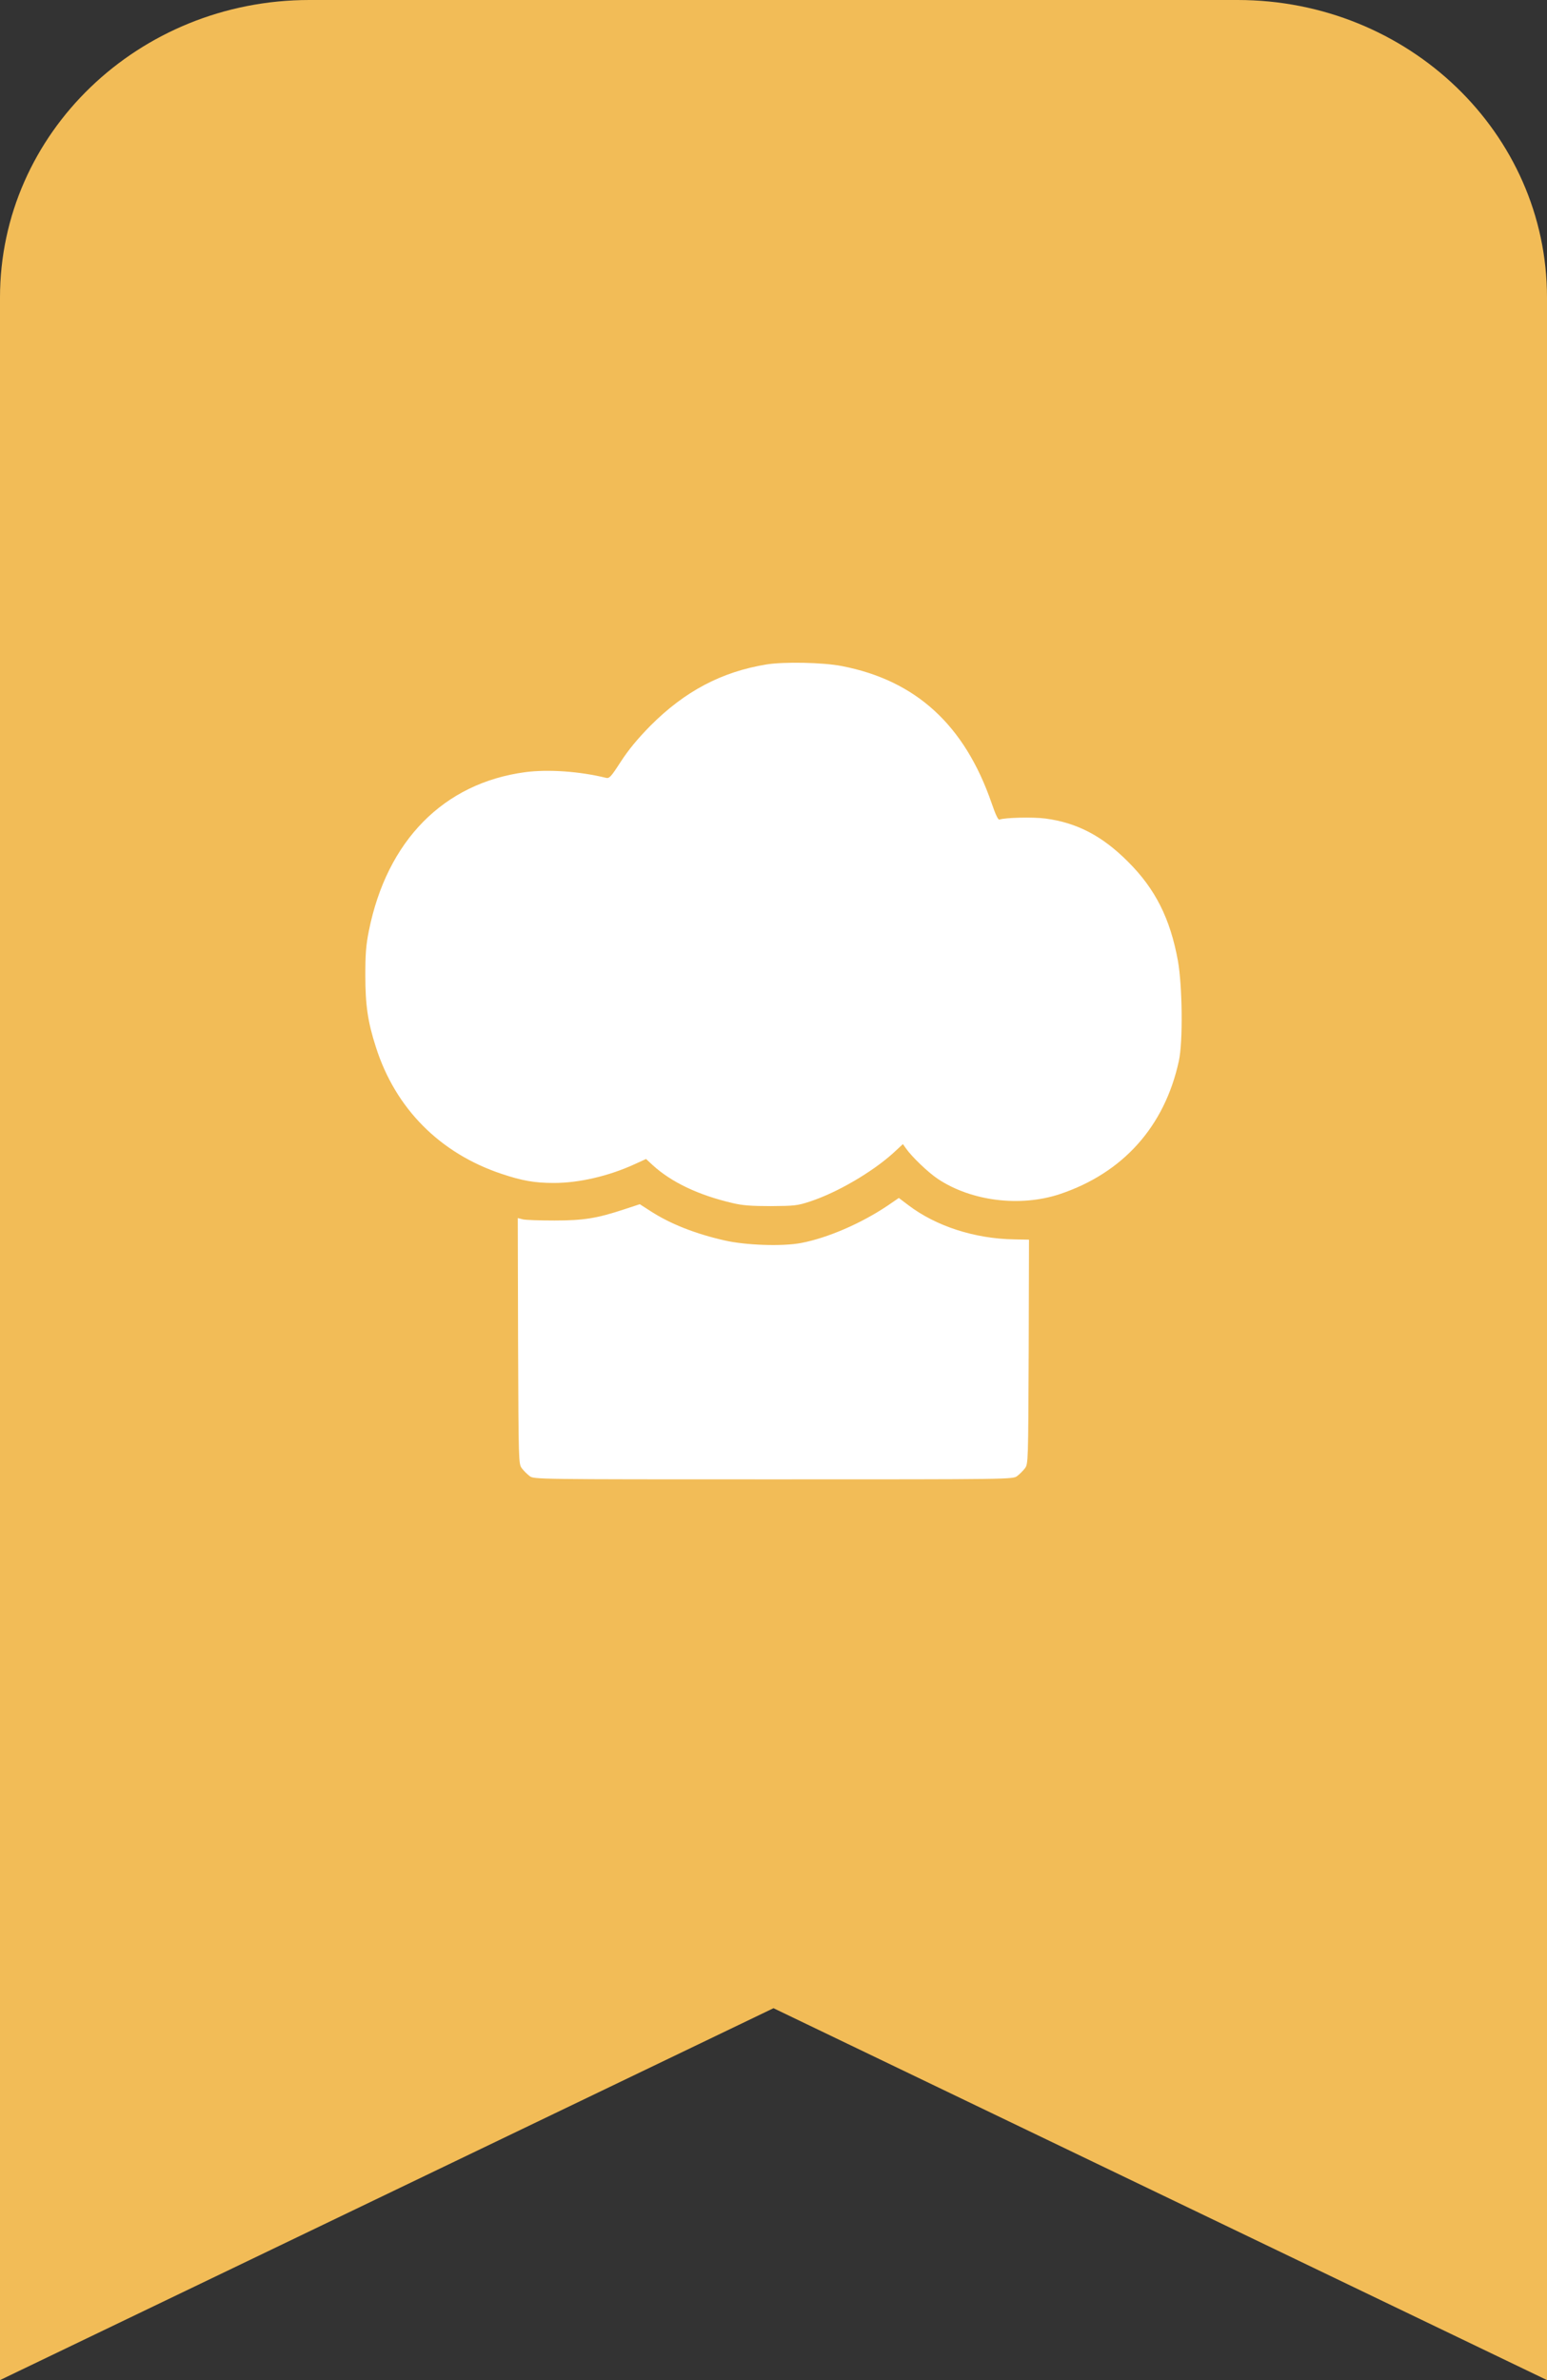
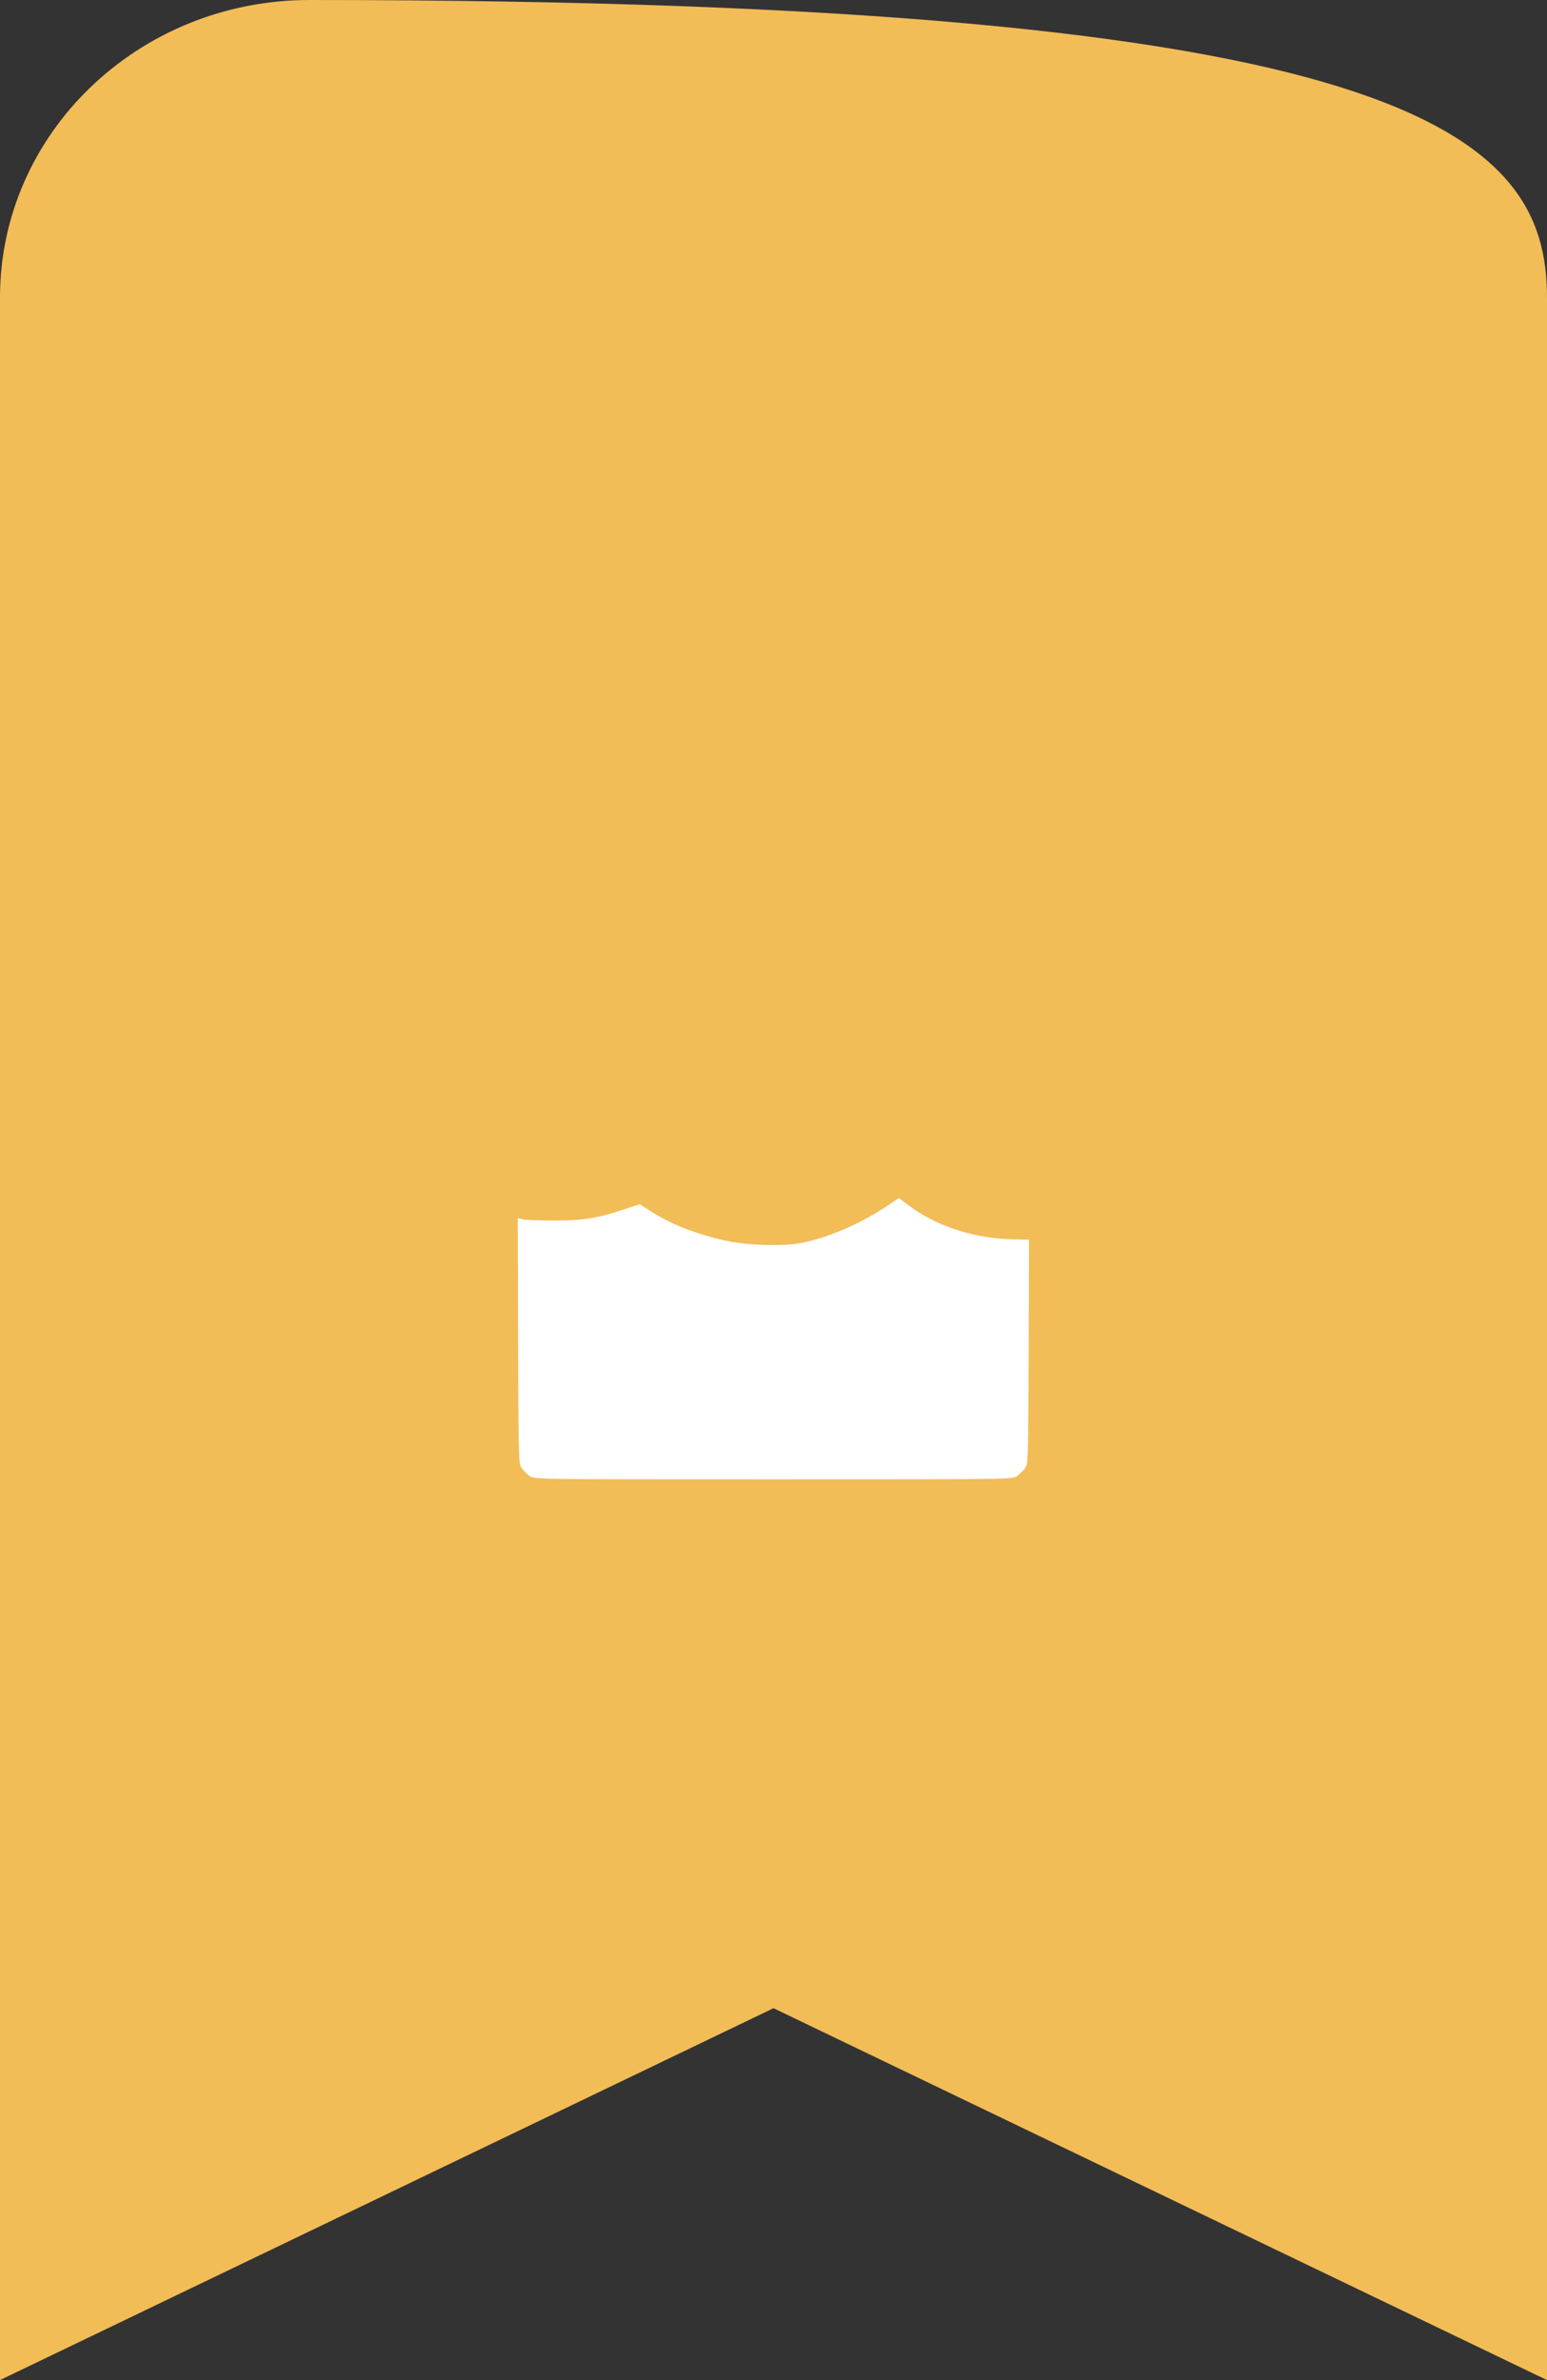
<svg xmlns="http://www.w3.org/2000/svg" width="26" height="40" viewBox="0 0 26 40" fill="none">
  <rect x="0" y="0" width="26" height="40" fill="#333333" stroke="none" />
-   <path d="M0 5C0 2.239 2.328 0 5.2 0H20.8C23.672 0 26 2.239 26 5V40L13 33.75L0 40V5Z" fill="#F2BC57" />
+   <path d="M0 5C0 2.239 2.328 0 5.2 0C23.672 0 26 2.239 26 5V40L13 33.75L0 40V5Z" fill="#F2BC57" />
  <g clip-path="url(#clip0_556_2949)">
-     <path d="M12.88 11.167C12.125 11.291 11.508 11.618 10.93 12.198C10.716 12.416 10.565 12.598 10.434 12.8C10.262 13.066 10.24 13.087 10.179 13.071C9.741 12.964 9.217 12.926 8.828 12.977C7.456 13.16 6.502 14.129 6.199 15.646C6.151 15.885 6.14 16.038 6.14 16.39C6.14 16.887 6.18 17.171 6.317 17.596C6.645 18.629 7.394 19.384 8.436 19.73C8.774 19.843 8.986 19.881 9.308 19.881C9.733 19.881 10.229 19.765 10.659 19.569L10.858 19.478L10.968 19.58C11.282 19.867 11.736 20.085 12.313 20.219C12.477 20.259 12.63 20.27 12.958 20.27C13.355 20.267 13.403 20.262 13.615 20.192C14.072 20.042 14.657 19.698 15.006 19.384L15.175 19.228L15.221 19.293C15.318 19.435 15.597 19.703 15.764 19.814C16.325 20.187 17.144 20.289 17.81 20.069C18.873 19.714 19.574 18.933 19.813 17.829C19.883 17.507 19.872 16.573 19.797 16.148C19.668 15.439 19.418 14.94 18.959 14.483C18.527 14.049 18.1 13.826 17.568 13.756C17.358 13.729 16.891 13.74 16.797 13.774C16.776 13.783 16.733 13.694 16.666 13.498C16.212 12.185 15.396 11.436 14.149 11.194C13.831 11.132 13.178 11.119 12.88 11.167Z" fill="white" />
    <path d="M14.918 20.262C14.475 20.56 13.911 20.805 13.463 20.89C13.151 20.95 12.528 20.928 12.179 20.847C11.69 20.737 11.263 20.568 10.936 20.356L10.753 20.238L10.485 20.326C10.036 20.474 9.813 20.512 9.319 20.512C9.075 20.512 8.836 20.504 8.788 20.493L8.702 20.471L8.707 22.537C8.715 24.577 8.715 24.604 8.771 24.677C8.801 24.717 8.86 24.776 8.9 24.806C8.973 24.862 8.976 24.862 12.998 24.862C17.02 24.862 17.023 24.862 17.096 24.806C17.136 24.776 17.195 24.717 17.225 24.677C17.281 24.604 17.281 24.575 17.289 22.719L17.294 20.834L17.045 20.829C16.382 20.818 15.732 20.609 15.262 20.251L15.106 20.133L14.918 20.262Z" fill="white" />
  </g>
  <defs>
    <clipPath id="clip0_556_2949">
      <rect width="14" height="14" fill="white" transform="translate(6 11)" />
    </clipPath>
  </defs>
</svg>